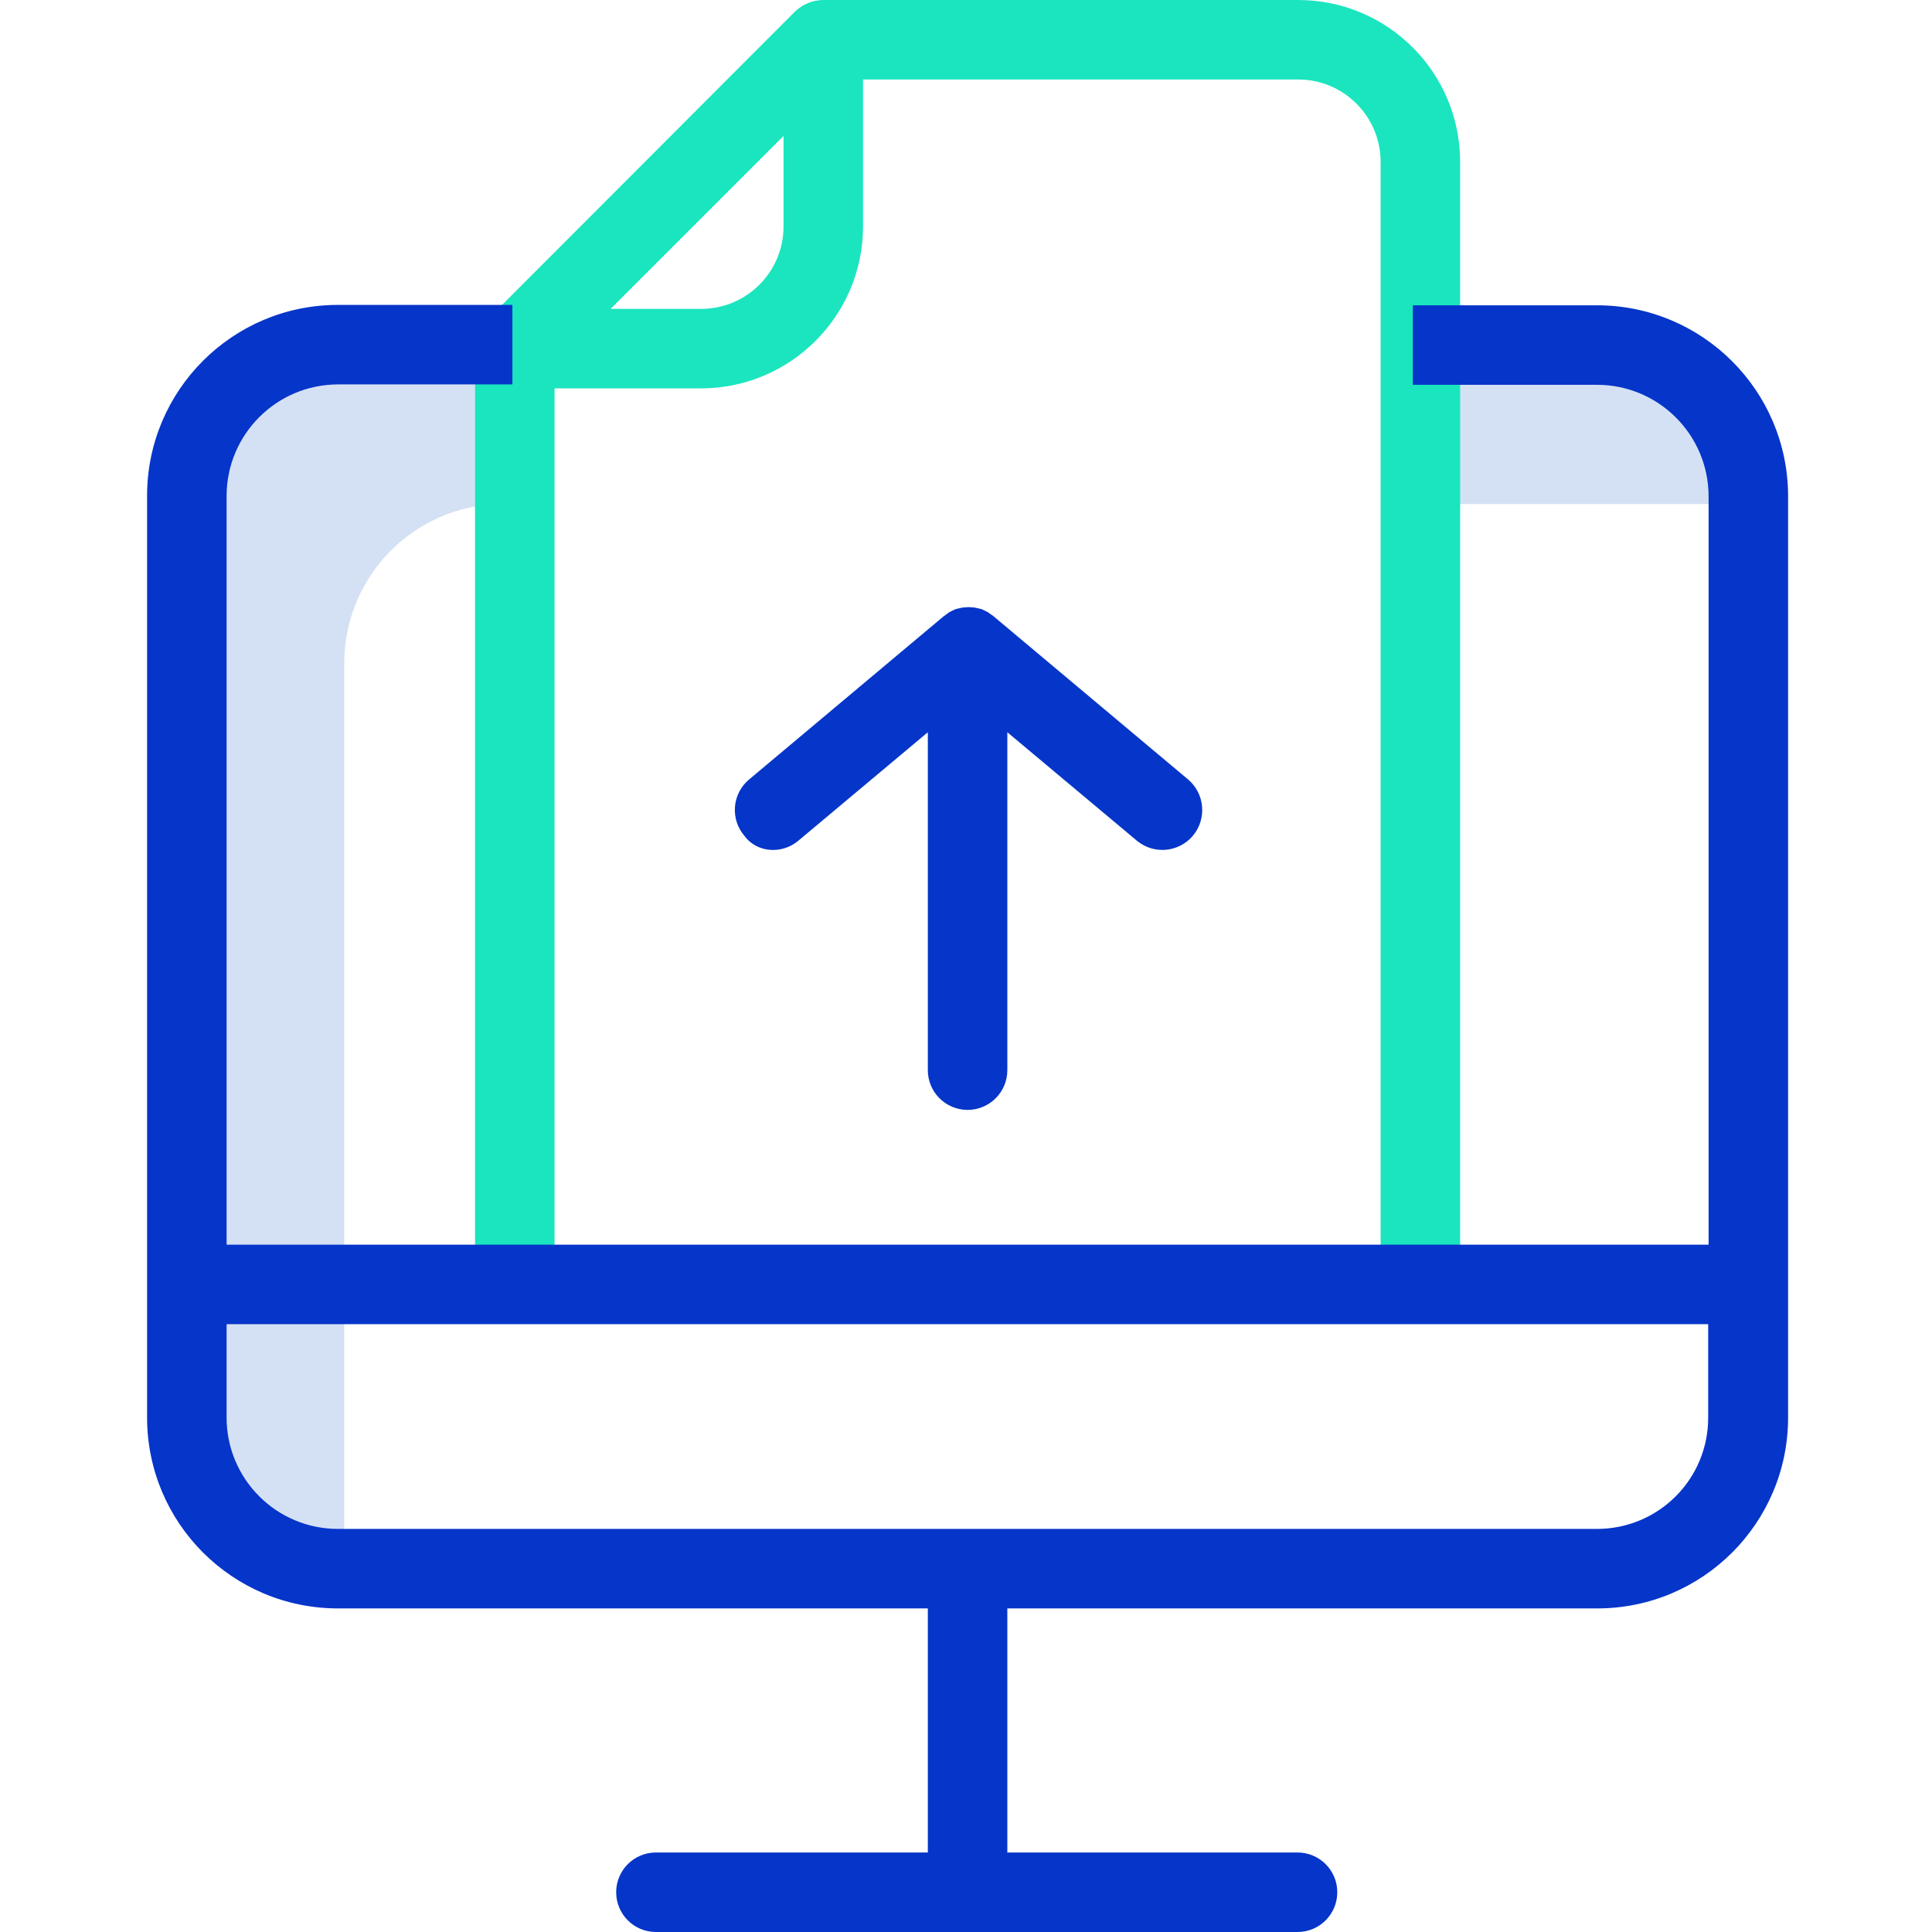
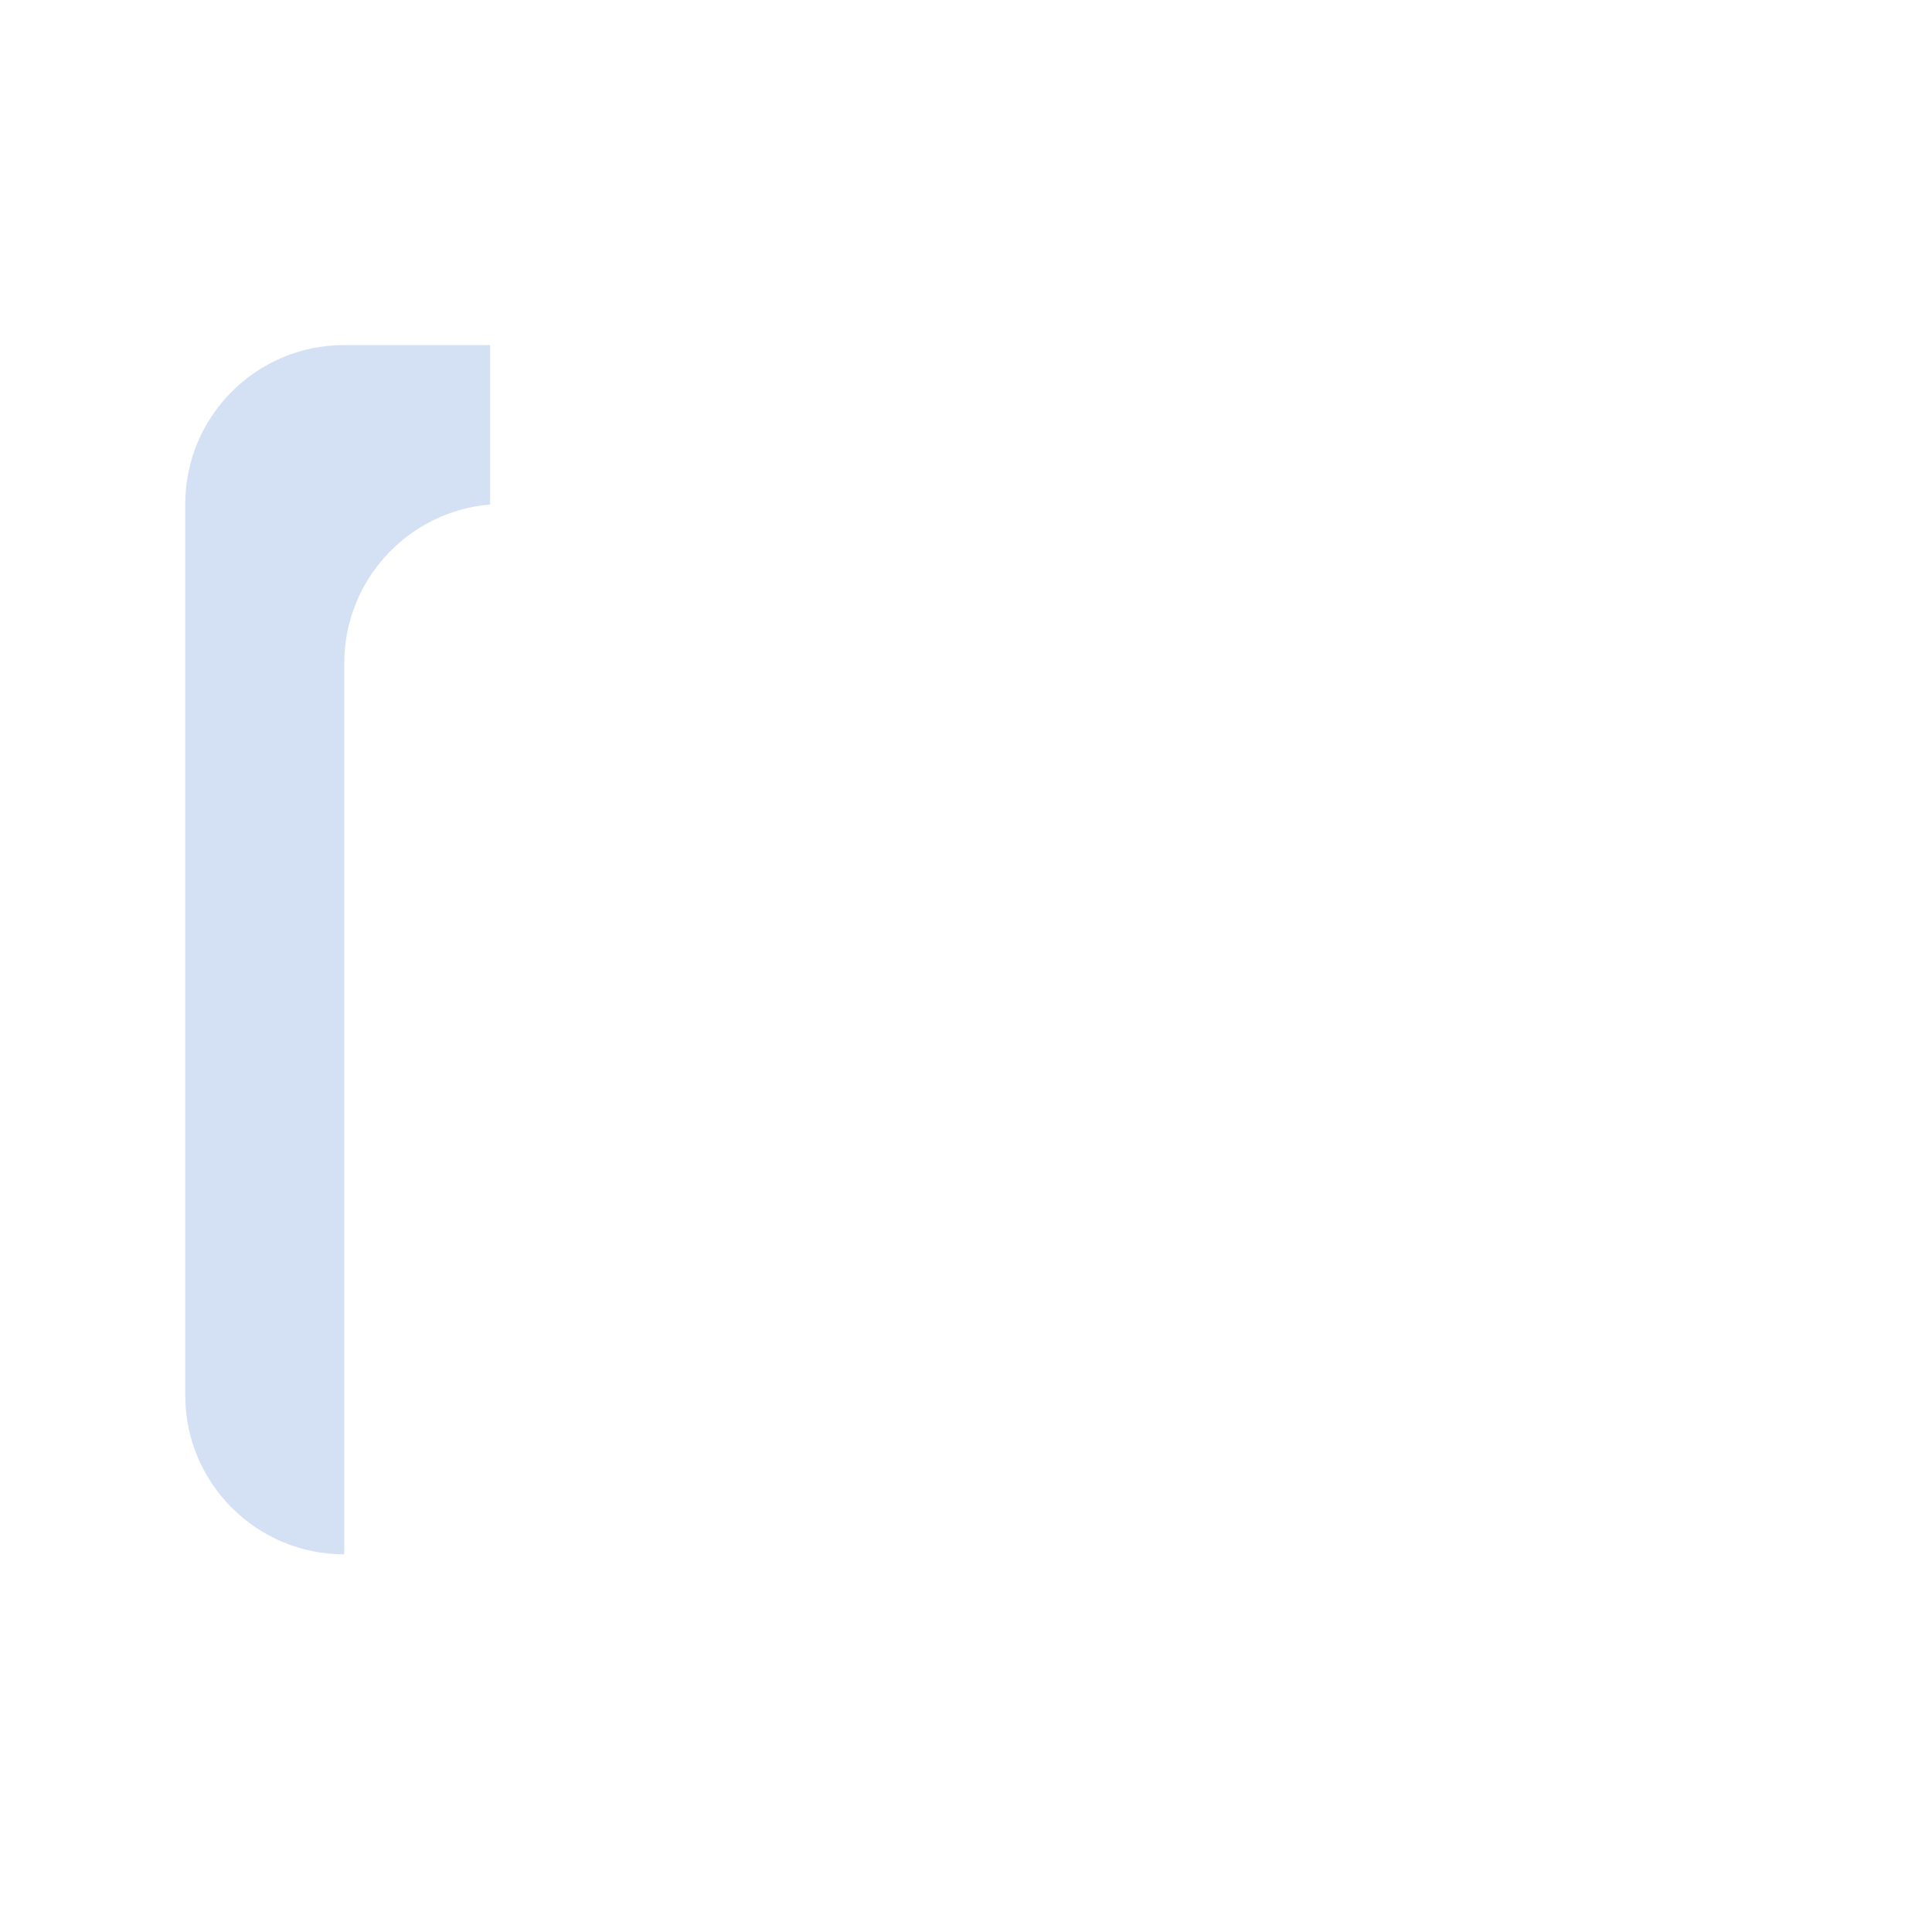
<svg xmlns="http://www.w3.org/2000/svg" height="486pt" viewBox="-36 0 485 486" width="486pt">
-   <path d="m320.801 126.801h78.898c.008-22.094-17.906-40.008-40-40h-38.898zm0 0" fill="#d4e1f4" />
  <path d="m86.801 86.801h-36.699c-22.094-.008-40.008 17.906-40 40v224.199c-.008 22.094 17.906 40.008 40 40v-224.199c.016-20.812 15.961-38.148 36.699-39.902zm0 0" fill="#d4e1f4" />
-   <path d="m290.102 0h-119.5c-2.652.02-5.195 1.059-7.102 2.898l-77.602 77.703c-1.879 1.879-2.926 4.438-2.898 7.098v234.902h20v-224.902h36.898c22.457-.055 40.648-18.242 40.703-40.699v-37h109.5c11.422.023 20.676 9.277 20.699 20.699v281.902h20v-281.902c-.02-22.469-18.23-40.68-40.699-40.699zm-150.203 77.699h-22.797l43.5-43.5v22.801c-.023 11.422-9.277 20.676-20.703 20.699zm0 0" fill="#1ae5be" />
  <g fill="#0635c9">
-     <path d="m365.301 76.801h-46.402v20h46.402c15.445.043 27.953 12.555 28 28v188.301h-372.801v-188.402c.047-15.445 12.555-27.953 28-28h43.898v-20h-43.898c-26.508.008-47.992 21.492-48 48v231.902c.008 26.504 21.492 47.992 48 48h148.398v61.398h-68.398c-5.523 0-10 4.477-10 10s4.477 10 10 10h161.398c5.523 0 10-4.477 10-10s-4.477-10-10-10h-73v-61.398h148.402c26.508-.008 47.992-21.496 48-48v-231.902c-.086-26.457-21.543-47.867-48-47.898zm0 307.801h-316.801c-15.461-.012-27.988-12.543-28-28v-23.5h372.699v23.5c.02 7.414-2.91 14.531-8.145 19.781-5.234 5.254-12.34 8.207-19.754 8.219zm0 0" />
-     <path d="m164.301 211.5 32.598-27.301v85c0 5.523 4.48 10 10 10 5.523 0 10-4.477 10-10v-85l32.602 27.301c4.258 3.516 10.559 2.938 14.102-1.301 3.512-4.238 2.98-10.516-1.203-14.098l-49-41.102c-.098-.102-.199-.199-.297-.199-.102-.102-.301-.199-.402-.301-.098-.102-.199-.102-.301-.199-.098-.102-.297-.199-.398-.301s-.301-.102-.398-.199c-.102-.102-.301-.102-.402-.199-.098-.102-.301-.102-.398-.203-.199-.098-.301-.098-.5-.199-.102 0-.301-.098-.402-.098-.199 0-.297-.102-.5-.102-.098 0-.297-.102-.398-.102-.199 0-.398-.098-.602-.098h-.297c-.633-.102-1.273-.102-1.902 0h-.301c-.199 0-.398.098-.598.098-.102 0-.301.102-.402.102-.199 0-.297.102-.5.102-.098 0-.297.098-.398.098-.199.102-.301.102-.5.199-.102.102-.301.102-.398.203-.203.098-.301.098-.402.199-.098.098-.301.098-.398.199-.152.074-.285.176-.402.301-.098.098-.199.098-.297.199-.102.102-.301.199-.402.301-.098.098-.199.199-.301.199l-49 41.102c-2.031 1.707-3.301 4.152-3.523 6.801-.227 2.645.609 5.27 2.324 7.297 3.102 4.301 9.402 4.801 13.602 1.301zm0 0" />
-   </g>
+     </g>
</svg>